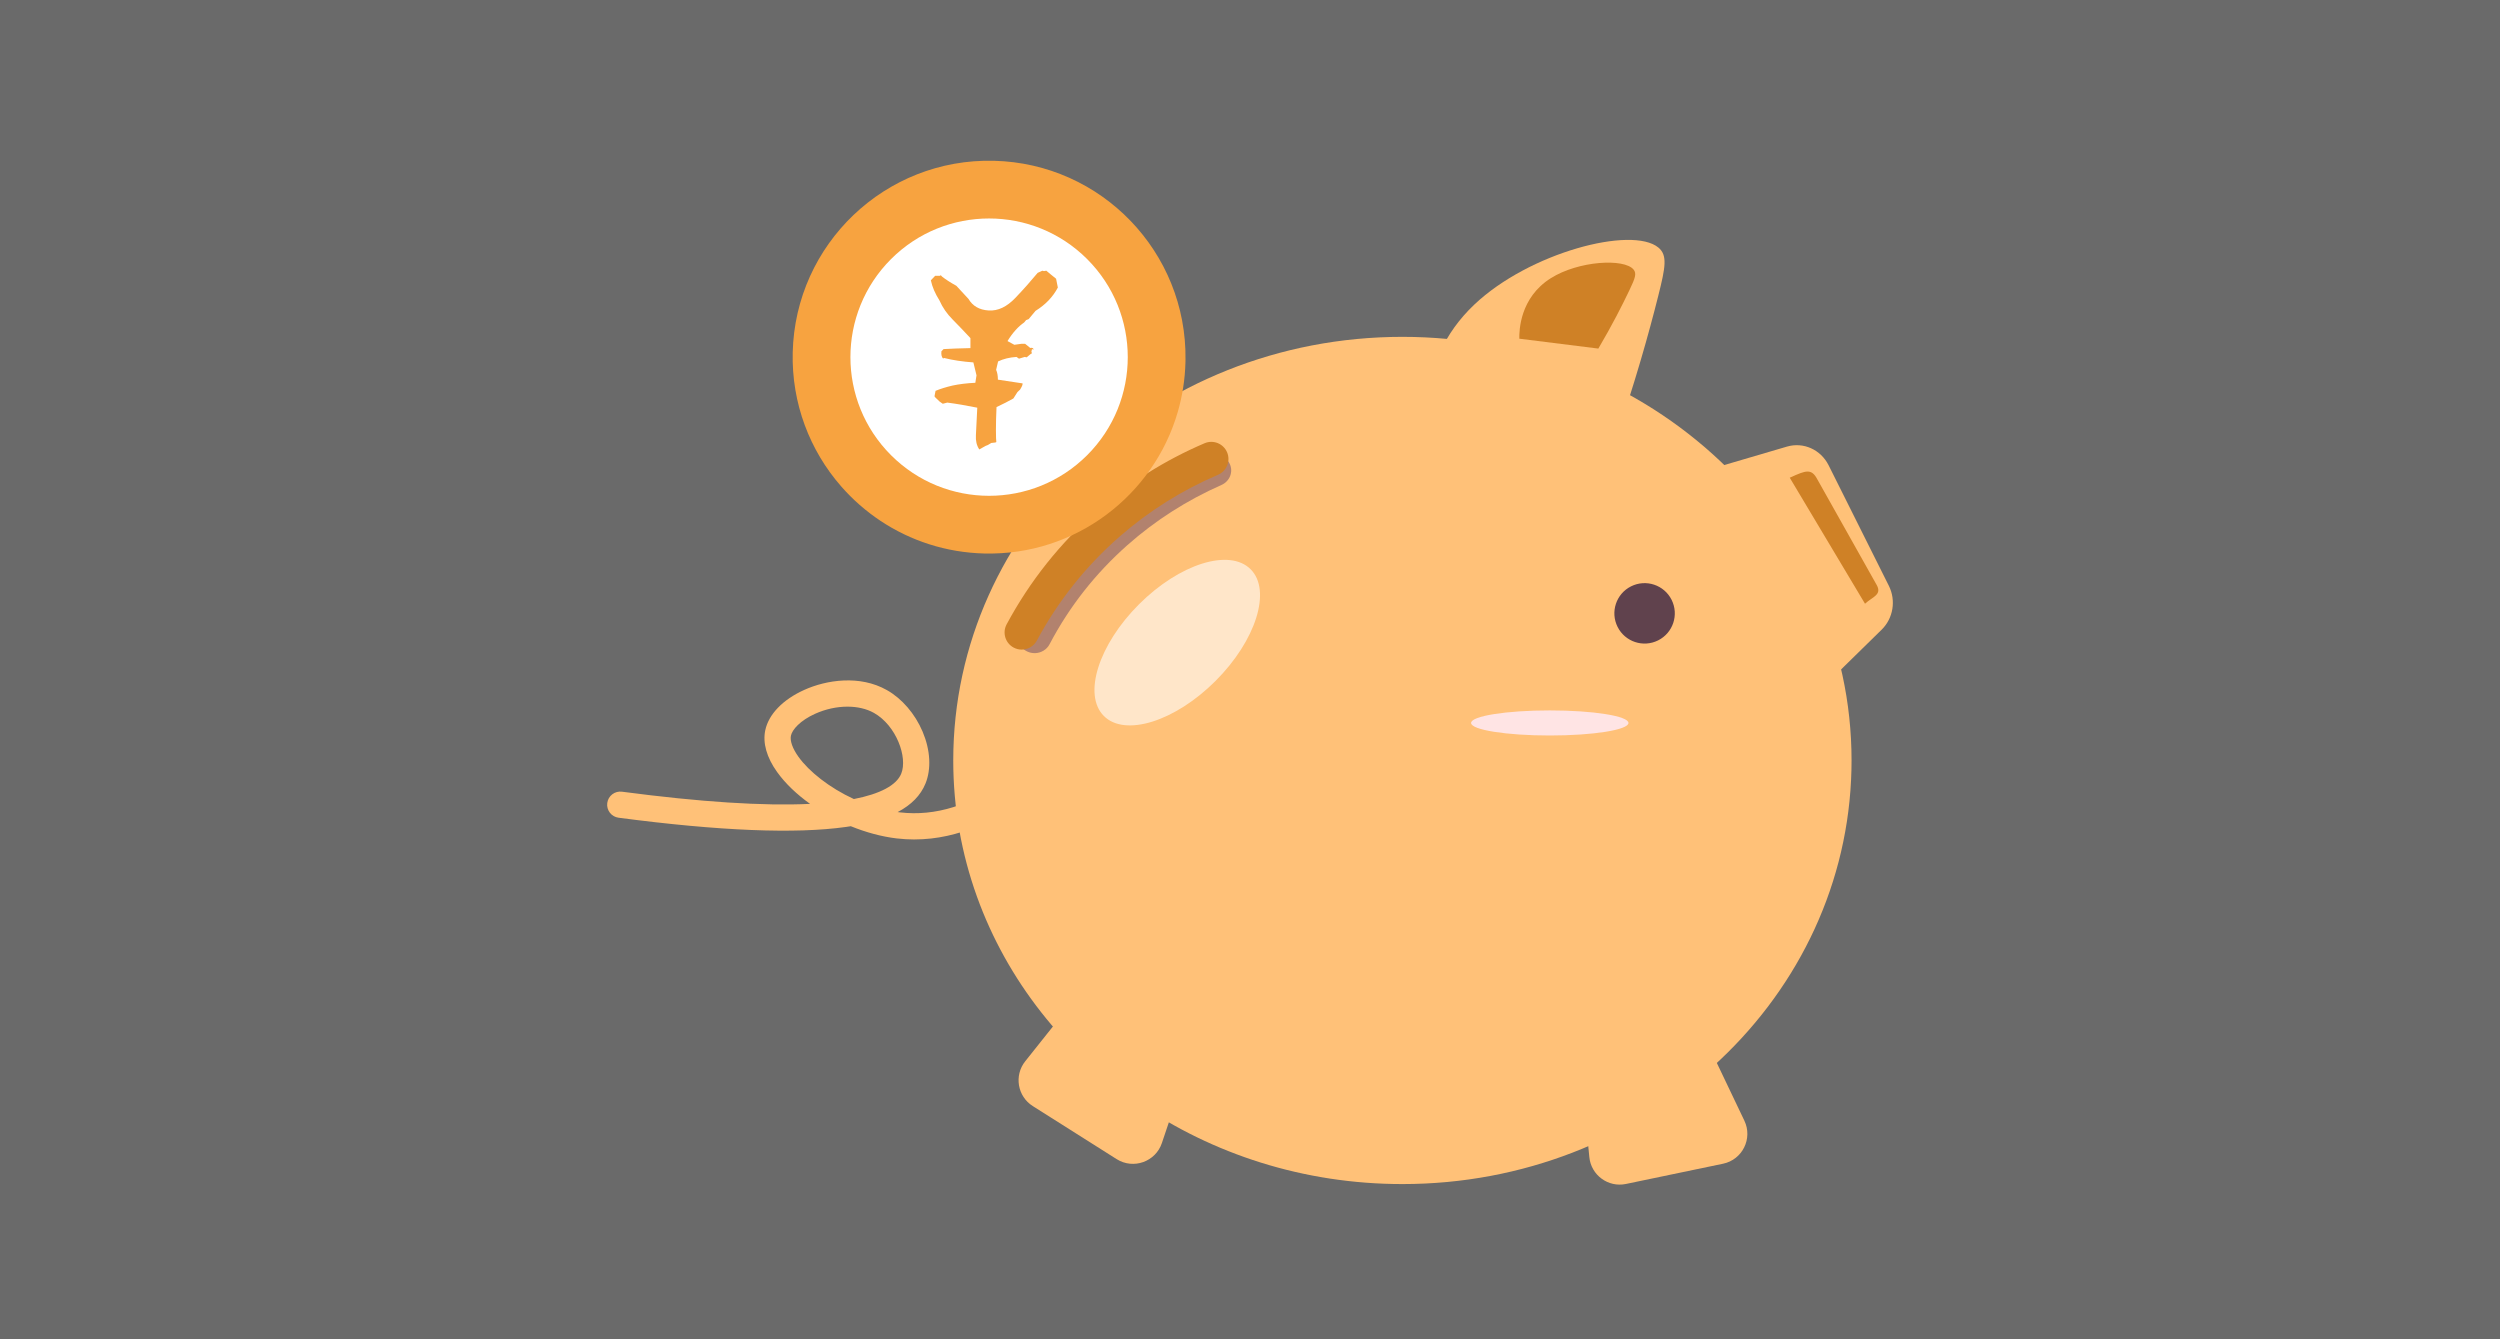
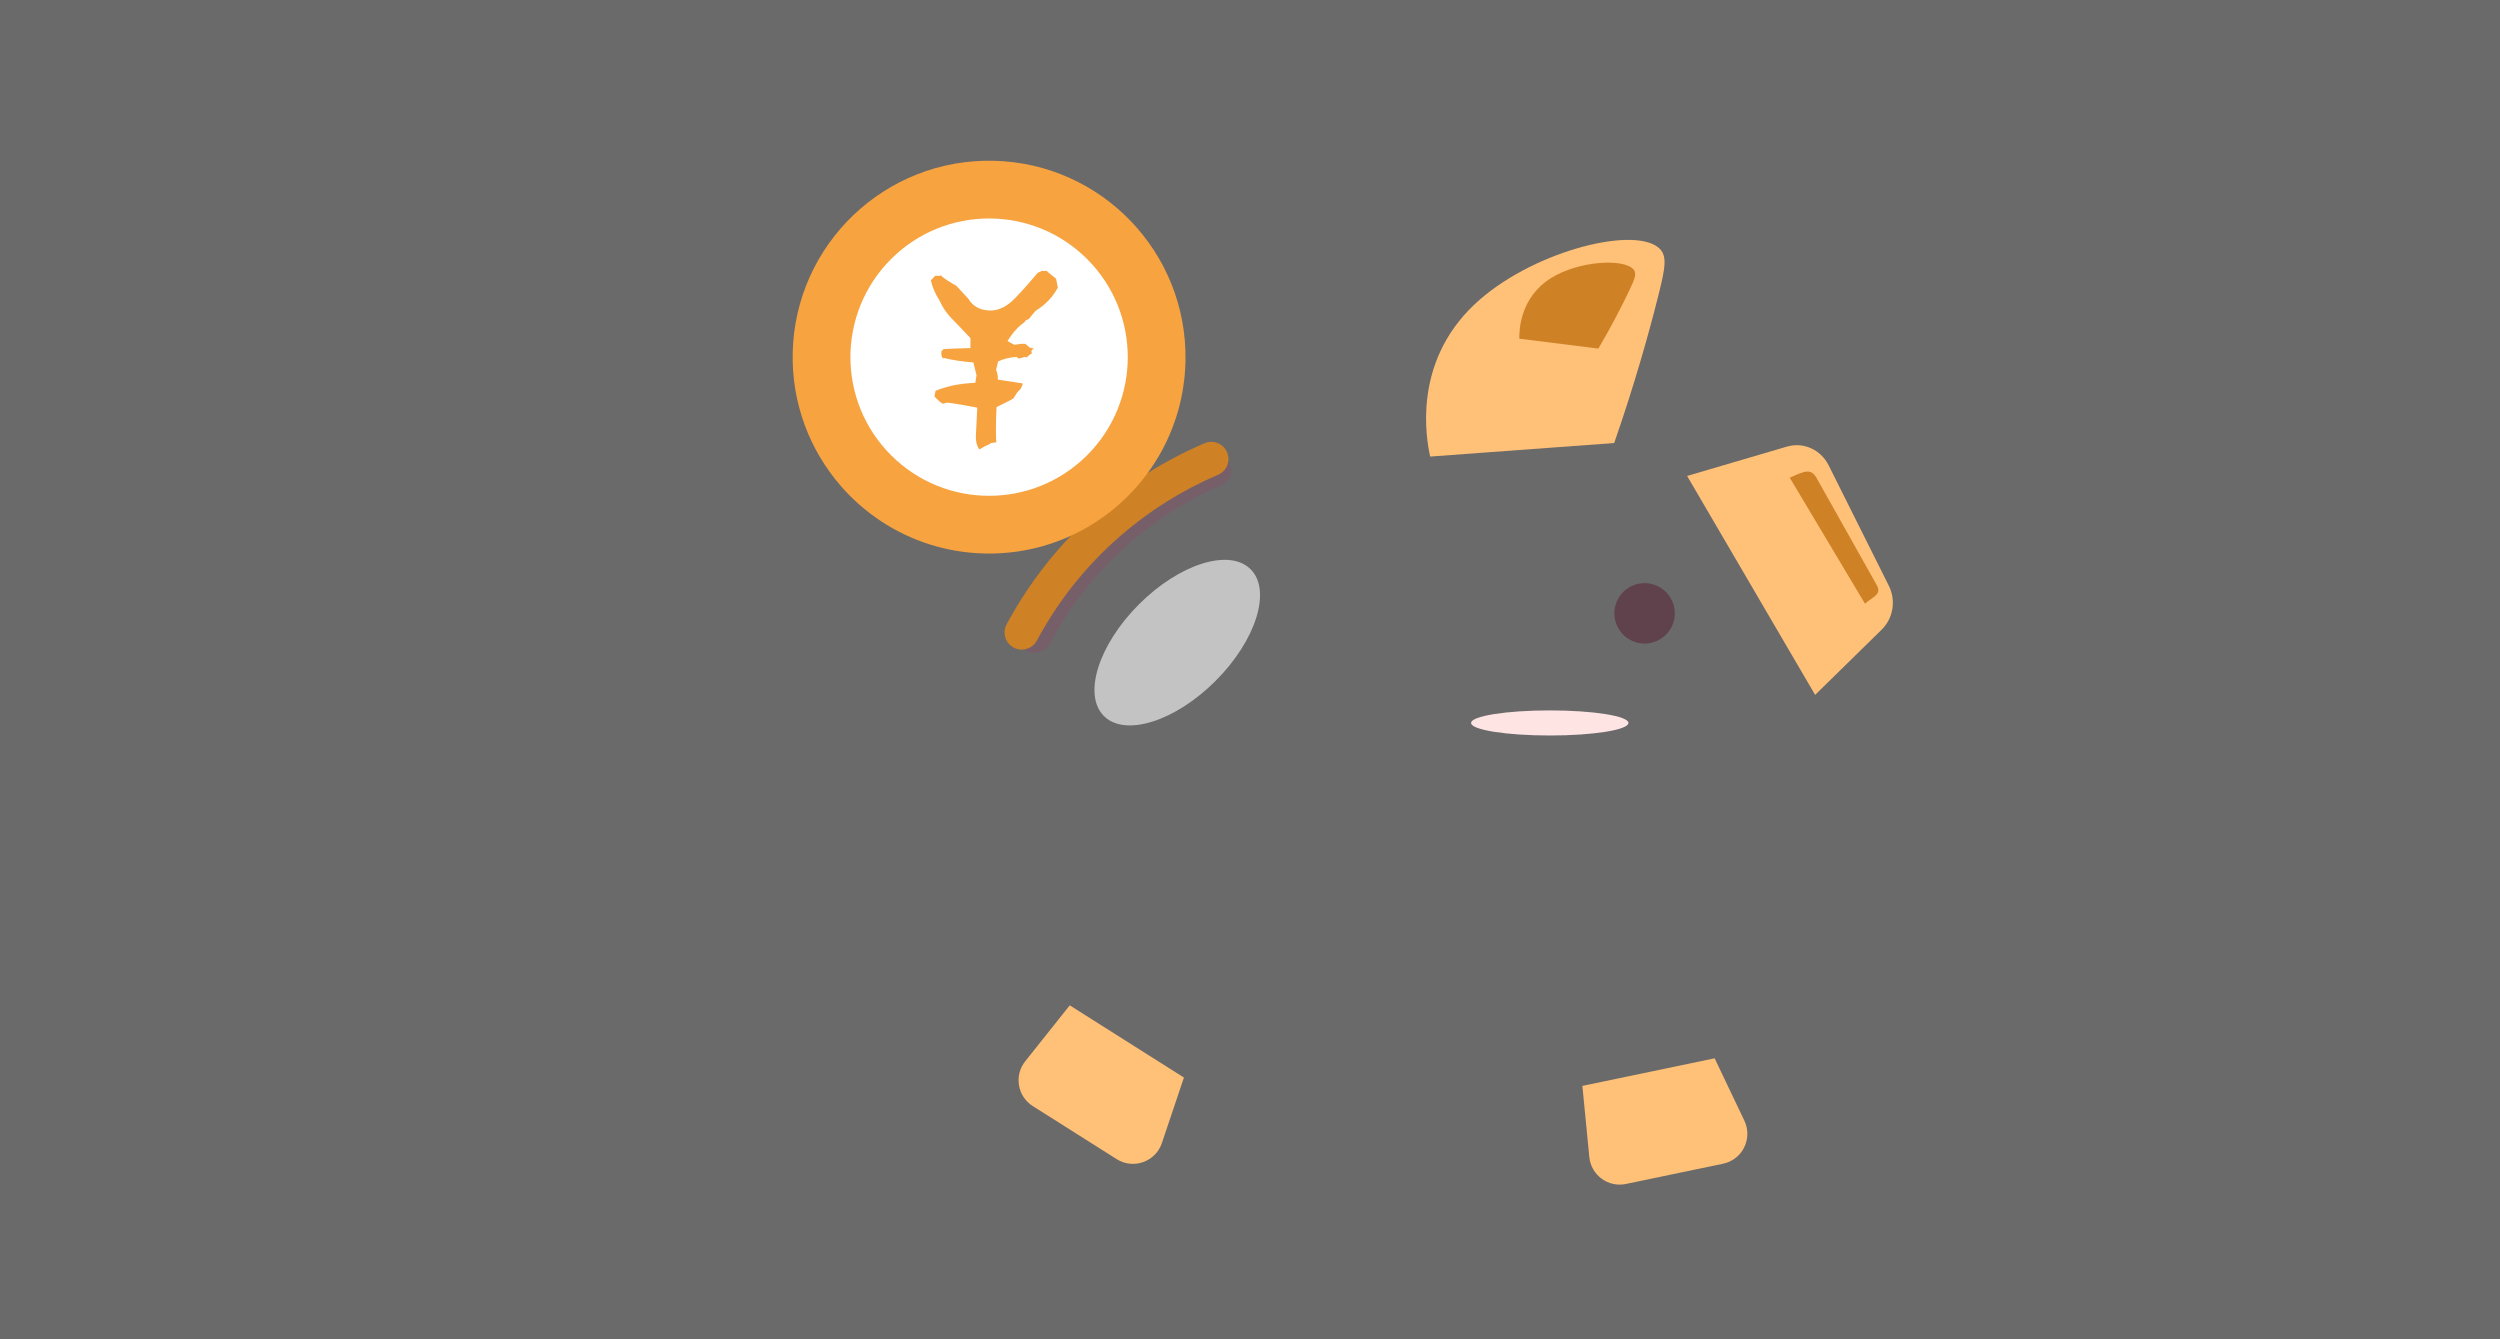
<svg xmlns="http://www.w3.org/2000/svg" width="280" height="150" viewBox="0 0 280 150" fill="none">
  <rect x="0" y="0" width="280" height="150" fill="#333333" stroke="none" />
  <rect opacity="0.28" width="280" height="150" fill="#F7F7F7" />
  <g clip-path="url(#clip0_812_3758)">
    <path d="M132.599 120.686L119.812 112.598L114.824 118.864C113.557 120.455 113.953 122.794 115.672 123.881L125.063 129.821C126.936 131.006 129.424 130.123 130.131 128.022L132.599 120.684V120.686Z" fill="#FFC178" />
    <path d="M192.038 118.531L177.227 121.619L178.004 129.59C178.202 131.615 180.113 133.02 182.104 132.604L192.983 130.336C195.152 129.884 196.325 127.519 195.371 125.518L192.038 118.531Z" fill="#FFC178" />
-     <path d="M207.374 85.171C207.374 85.906 207.356 86.637 207.32 87.364C206.105 112.549 184.073 132.616 157.069 132.616C134.946 132.616 116.159 119.148 109.423 100.431C107.699 95.642 106.764 90.51 106.764 85.172C106.764 58.969 129.285 37.727 157.069 37.727C184.852 37.727 207.374 58.969 207.374 85.172V85.171Z" fill="#FFC178" />
    <path d="M188.957 53.306L200.139 50.02C201.974 49.48 203.924 50.352 204.801 52.104L211.552 65.609C212.372 67.249 212.044 69.249 210.749 70.519L203.295 77.826" fill="#FFC178" />
    <path d="M203.542 53.688L210.216 65.566C210.776 66.628 209.722 66.843 208.88 67.618L200.451 53.503L200.558 53.455C202.272 52.681 202.886 52.443 203.542 53.688Z" fill="#CF8126" />
    <path d="M160.176 51.135C159.741 49.141 158.193 40.681 165.115 34.121C171.287 28.272 182.762 25.287 185.732 27.72C186.78 28.578 186.534 29.917 185.732 33.11C184.687 37.275 183.122 42.896 180.792 49.618" fill="#FFC178" />
    <path d="M170.163 37.934C170.149 37.053 170.211 33.343 173.697 31.153C176.804 29.202 181.914 28.912 182.964 30.194C183.334 30.646 183.117 31.193 182.507 32.475C181.711 34.148 180.572 36.395 179.016 39.041" fill="#CF8126" />
-     <path d="M102.412 94.02C101.763 94.02 101.104 93.982 100.433 93.904C98.734 93.702 96.978 93.223 95.291 92.535C95.113 92.564 94.932 92.591 94.748 92.618C89.114 93.417 80.545 93.07 69.277 91.584C68.472 91.478 67.907 90.74 68.013 89.936C68.119 89.131 68.856 88.565 69.661 88.671C78.443 89.829 85.506 90.285 90.729 90.034C89.238 88.97 87.959 87.754 87.038 86.469C85.865 84.833 85.406 83.211 85.711 81.781C86.093 79.993 87.684 78.347 90.078 77.268C92.554 76.152 96.284 75.57 99.328 77.288C101.024 78.246 102.485 79.944 103.333 81.945C104.204 84.003 104.322 86.122 103.654 87.758C103.116 89.077 102.085 90.138 100.537 90.953C100.616 90.964 100.696 90.973 100.776 90.983C104.777 91.457 108.821 90.189 112.795 87.214C115.956 84.849 117.951 82.192 118.168 81.896C118.648 81.242 119.568 81.102 120.222 81.583C120.875 82.063 121.016 82.983 120.535 83.637C119.712 84.755 112.59 94.018 102.41 94.018L102.412 94.02ZM94.915 79.145C93.732 79.145 92.469 79.413 91.286 79.947C89.62 80.699 88.728 81.717 88.585 82.394C88.46 82.978 88.767 83.839 89.427 84.76C90.6 86.398 92.878 88.225 95.632 89.493C98.585 88.918 100.41 87.945 100.937 86.652C101.679 84.83 100.392 81.263 97.886 79.849C97.055 79.38 96.021 79.145 94.916 79.145H94.915Z" fill="#FFC178" />
    <path d="M185.711 71.721C187.381 70.883 188.057 68.85 187.219 67.179C186.381 65.508 184.348 64.833 182.677 65.671C181.007 66.508 180.331 68.542 181.169 70.212C182.007 71.883 184.04 72.558 185.711 71.721Z" fill="#60424D" />
    <path opacity="0.6" d="M136.142 76.263C140.68 71.725 142.439 66.126 140.07 63.757C137.701 61.388 132.102 63.146 127.563 67.685C123.025 72.223 121.266 77.823 123.635 80.192C126.004 82.561 131.603 80.802 136.142 76.263Z" fill="white" />
    <path d="M173.574 82.376C178.441 82.376 182.387 81.747 182.387 80.971C182.387 80.195 178.441 79.566 173.574 79.566C168.707 79.566 164.762 80.195 164.762 80.971C164.762 81.747 168.707 82.376 173.574 82.376Z" fill="#FFE4E4" />
    <path opacity="0.6" d="M115.927 73.152C115.629 73.16 115.325 73.1 115.039 72.963C114.118 72.521 113.746 71.446 114.209 70.562C116.615 65.976 119.823 61.891 123.744 58.423C127.152 55.407 131.022 52.933 135.247 51.066C136.185 50.651 137.293 51.043 137.724 51.94C138.154 52.837 137.743 53.901 136.806 54.315C132.937 56.024 129.394 58.289 126.275 61.049C122.686 64.224 119.749 67.962 117.548 72.162C117.227 72.773 116.592 73.133 115.927 73.152Z" fill="#7F5868" />
    <path d="M114.431 72.757C114.125 72.757 113.814 72.683 113.525 72.527C112.592 72.025 112.241 70.861 112.742 69.927C115.345 65.08 118.756 60.796 122.884 57.191C126.472 54.06 130.518 51.519 134.913 49.643C135.889 49.226 137.016 49.68 137.433 50.655C137.85 51.631 137.396 52.758 136.421 53.175C132.397 54.893 128.693 57.218 125.41 60.084C121.632 63.382 118.508 67.305 116.126 71.743C115.779 72.388 115.118 72.755 114.433 72.755L114.431 72.757Z" fill="#CF8126" />
    <path d="M132.772 40.536C132.725 42.46 132.433 44.322 131.925 46.089C129.227 55.478 120.464 62.242 110.242 61.992C105.942 61.887 101.958 60.554 98.621 58.339C96.982 57.249 95.5 55.949 94.21 54.474C90.711 50.471 88.645 45.196 88.784 39.462C89.082 27.317 99.169 17.71 111.315 18.007C123.378 18.301 132.937 28.253 132.776 40.289C132.776 40.371 132.775 40.454 132.772 40.536Z" fill="#F7A340" />
    <path d="M121.761 50.982C127.826 44.917 127.826 35.083 121.761 29.018C115.695 22.953 105.862 22.953 99.796 29.018C93.731 35.083 93.731 44.917 99.796 50.982C105.862 57.047 115.695 57.047 121.761 50.982Z" fill="white" />
    <path d="M109.676 50.335C109.391 49.897 109.259 49.37 109.302 48.733L109.455 45.661C108.248 45.419 107.129 45.222 106.097 45.09L105.592 45.222L105.242 44.98L104.693 44.453L104.671 44.343L104.782 43.773C105.309 43.554 105.945 43.356 106.691 43.18C107.416 43.027 108.271 42.916 109.237 42.872L109.369 42.038L109.018 40.59C107.834 40.503 106.735 40.348 105.704 40.086L105.638 40.174C105.462 39.998 105.396 39.712 105.44 39.34L105.682 39.098C106.473 39.054 107.483 39.011 108.689 38.988V37.868C107.964 37.1 107.307 36.397 106.692 35.782C106.056 35.147 105.572 34.443 105.221 33.654C104.739 32.886 104.409 32.14 104.256 31.394L104.739 30.89H105.331V30.779L105.508 30.977C105.924 31.306 106.473 31.657 107.11 32.008L108.471 33.479C108.932 34.27 109.678 34.708 110.731 34.774C111.785 34.84 112.772 34.357 113.716 33.369C114.66 32.381 115.493 31.437 116.218 30.56L116.745 30.318L116.921 30.363L117.185 30.318C117.536 30.603 117.886 30.911 118.282 31.218L118.479 32.206C117.909 33.282 117.074 34.138 115.977 34.818L115.21 35.741L114.924 35.851L114.705 36.114C114.069 36.553 113.432 37.234 112.839 38.2L113.607 38.617L114.397 38.506H114.814L115.384 38.968C115.626 38.923 115.758 38.989 115.758 39.165L115.582 39.099L115.516 39.407L115.582 39.56L115.406 39.671L114.989 40.022L114.77 39.977L114.111 40.175H114.133L113.848 39.977C113.08 40.022 112.377 40.196 111.785 40.481L111.566 41.425C111.698 41.71 111.764 42.084 111.764 42.522L114.529 42.939C114.551 43.071 114.463 43.29 114.244 43.641L113.959 43.905L113.498 44.629C112.971 44.937 112.335 45.244 111.61 45.595C111.566 46.538 111.544 47.395 111.544 48.163C111.544 48.93 111.566 49.392 111.589 49.502C111.589 49.546 111.391 49.589 111.019 49.612C110.755 49.788 110.557 49.897 110.426 49.92L109.679 50.337L109.676 50.335Z" fill="#F7A340" />
  </g>
  <defs>
    <clipPath id="clip0_812_3758">
      <rect width="144" height="114.676" fill="white" transform="translate(68 18)" />
    </clipPath>
  </defs>
</svg>